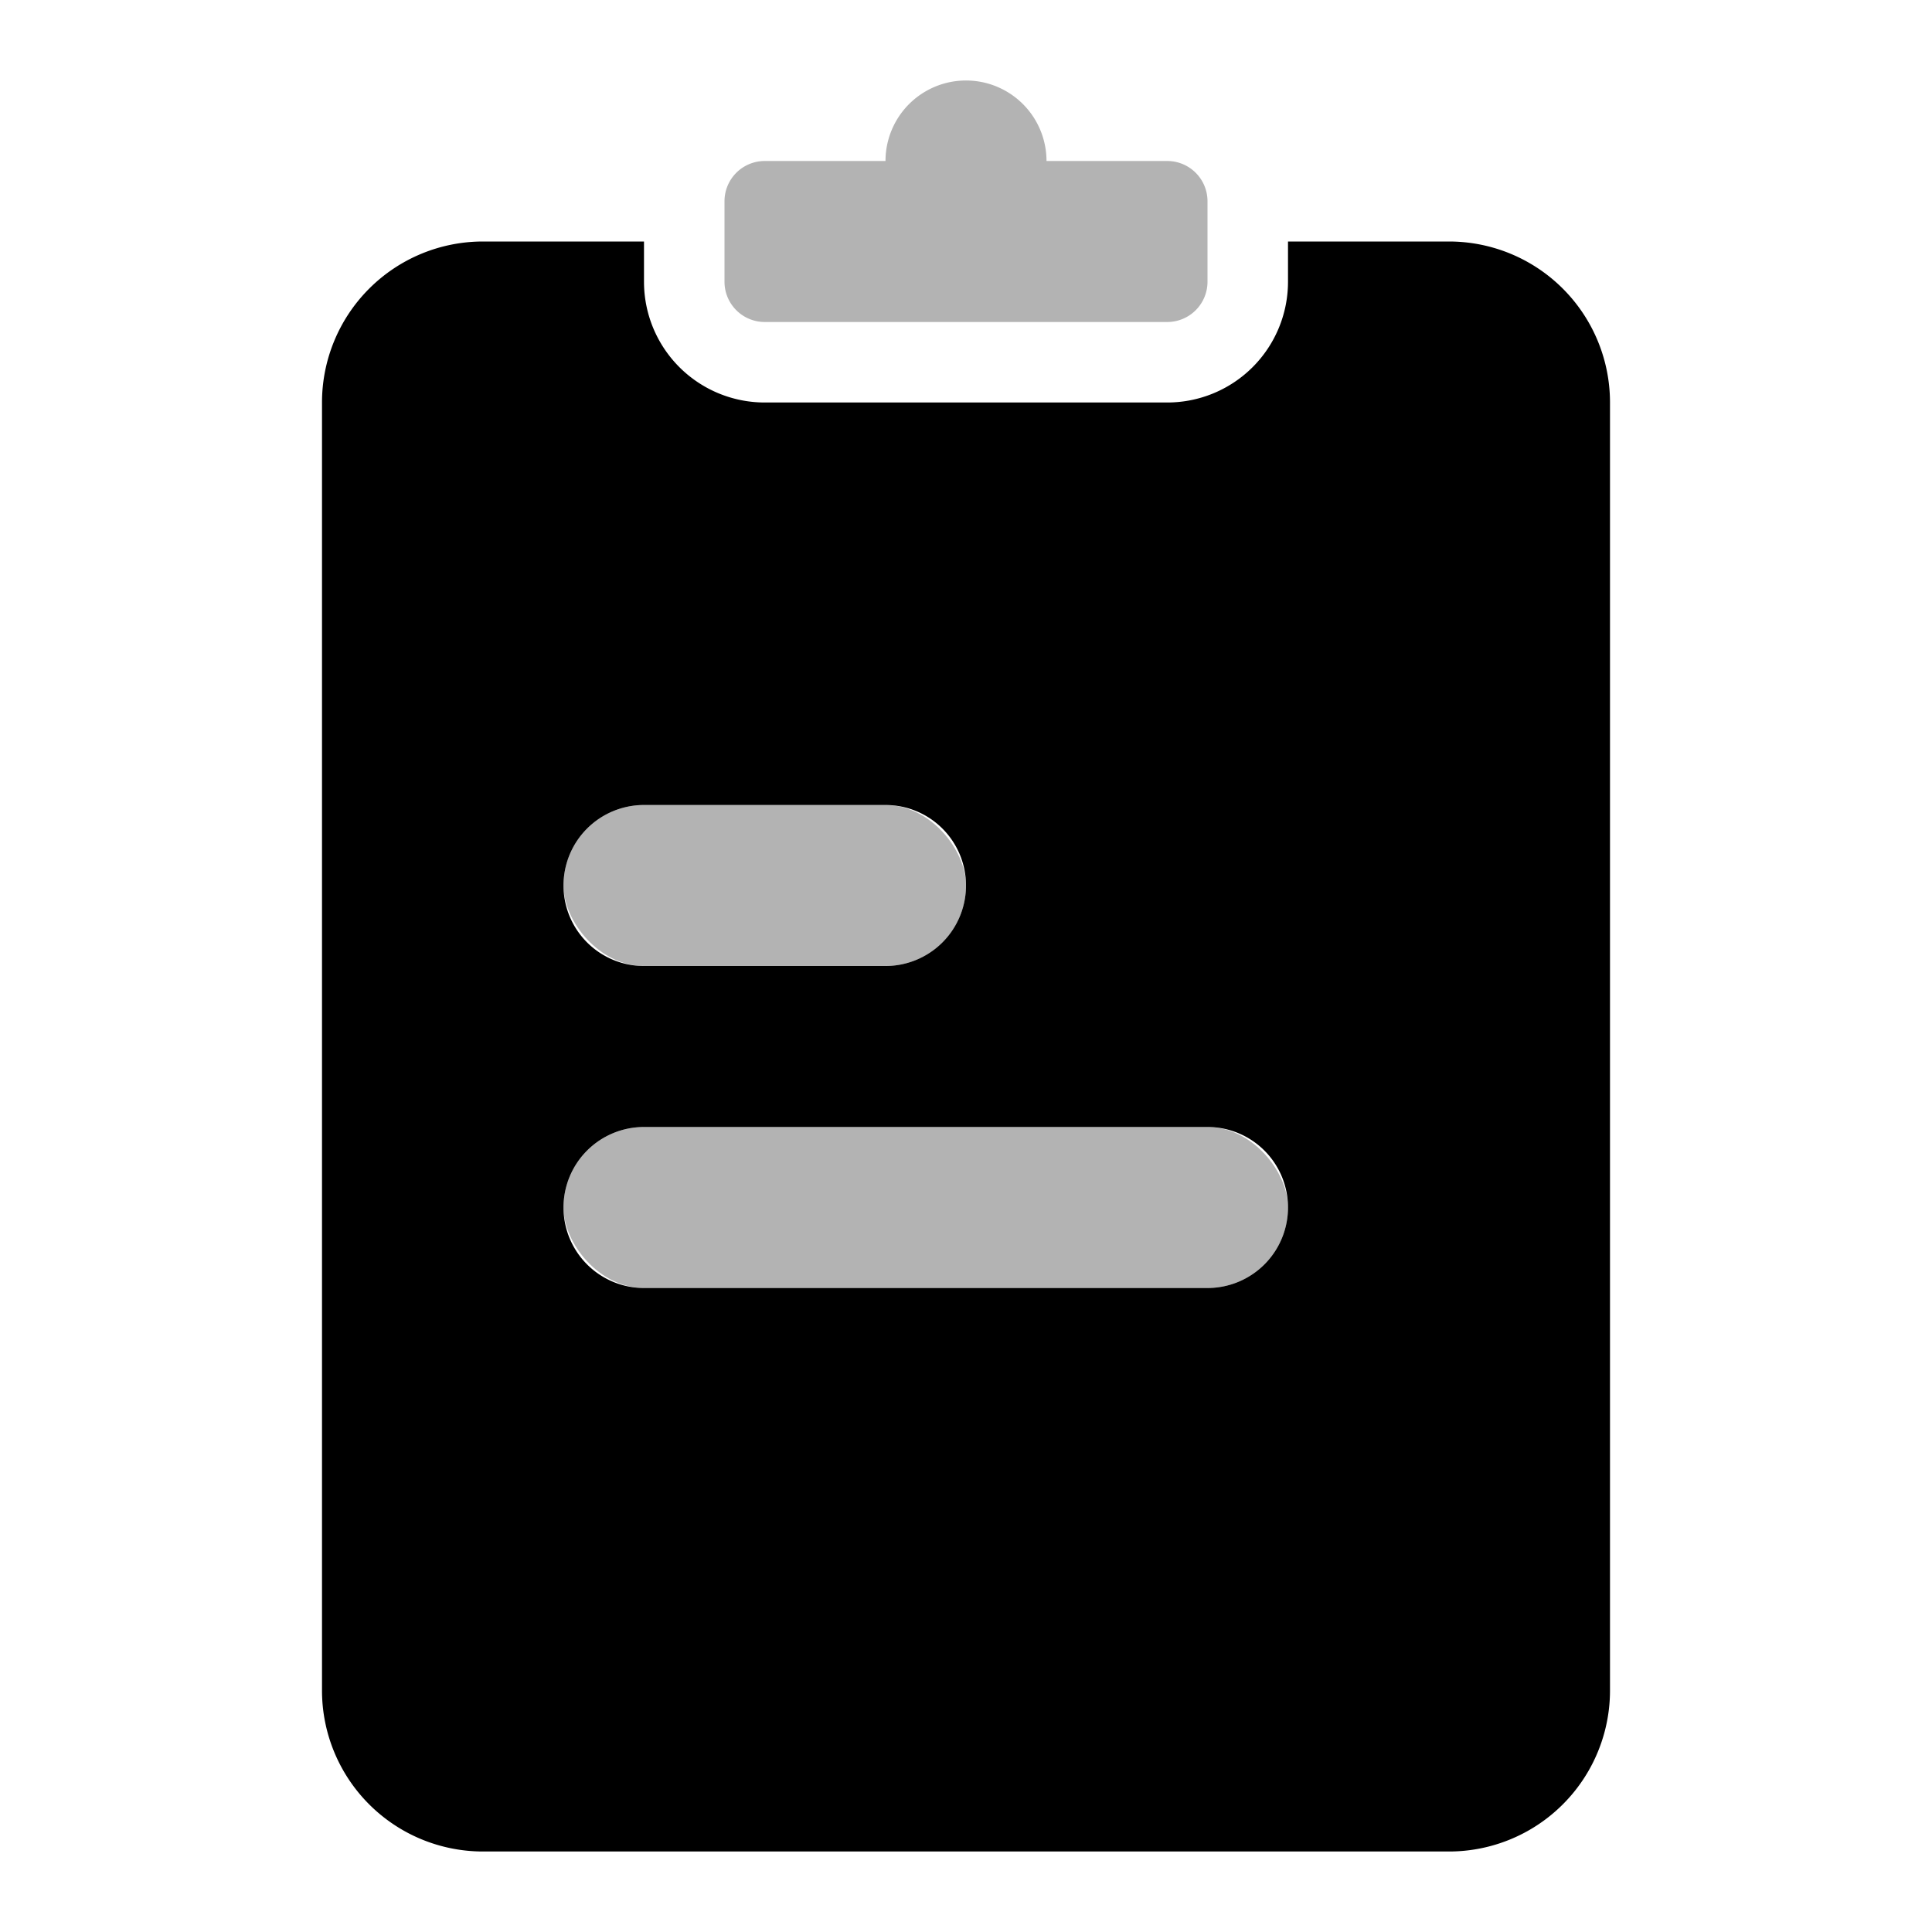
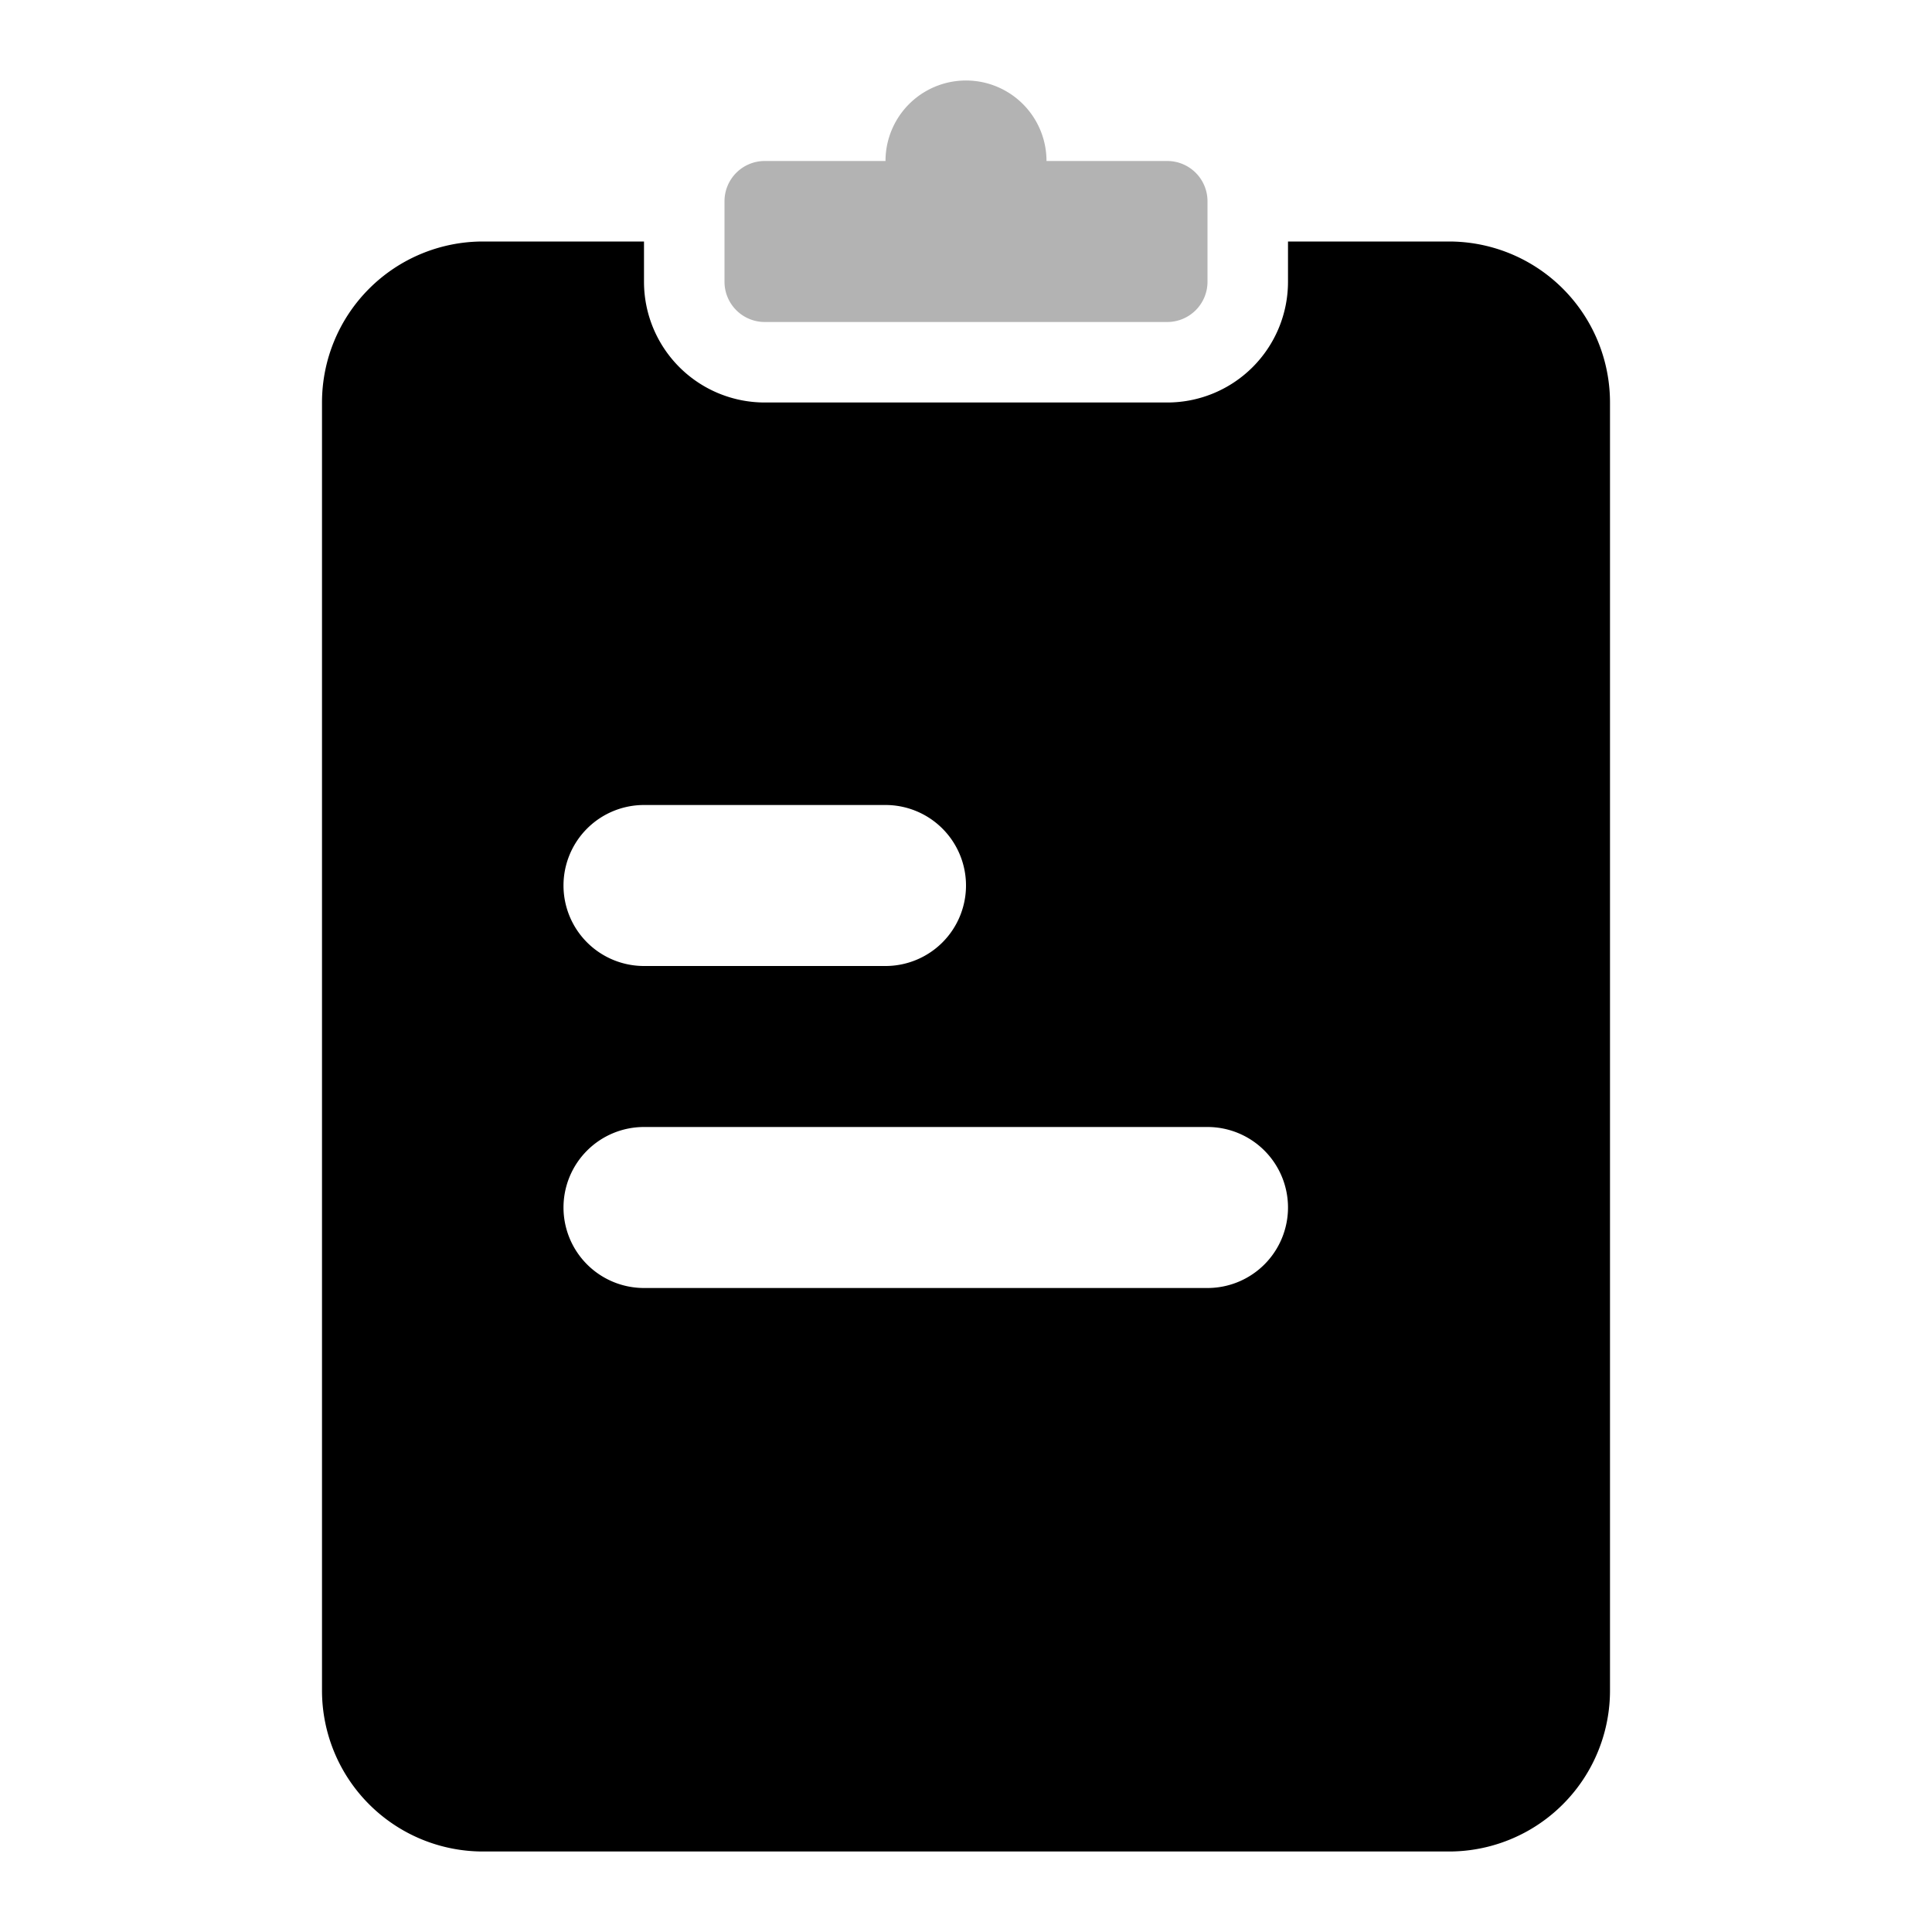
<svg xmlns="http://www.w3.org/2000/svg" id="certi" width="24" height="24" viewBox="0 0 24 24">
  <rect id="bound" width="24" height="24" fill="none" />
  <path id="Combined-Shape" d="M11,2a1,1,0,0,1,2,0h1.5a.5.5,0,0,1,.5.5v1a.5.5,0,0,1-.5.5h-5A.5.5,0,0,1,9,3.5v-1A.5.5,0,0,1,9.5,2Z" fill-rule="evenodd" opacity="0.3" />
  <path id="빼기_9" data-name="빼기 9" d="M-2291-4547h-12a2,2,0,0,1-2-2v-16a2,2,0,0,1,2-2h2v.5a1.5,1.5,0,0,0,1.5,1.5h5a1.5,1.5,0,0,0,1.5-1.5v-.5h2a2,2,0,0,1,2,2v16A2,2,0,0,1-2291-4547Zm-10-9a1,1,0,0,0-1,1,1,1,0,0,0,1,1h7a1,1,0,0,0,1-1,1,1,0,0,0-1-1Zm0-4a1,1,0,0,0-1,1,1,1,0,0,0,1,1h3a1,1,0,0,0,1-1,1,1,0,0,0-1-1Z" transform="translate(2309 4570)" />
-   <rect id="Rectangle-152" width="5" height="2" rx="1" transform="translate(7 10)" opacity="0.3" />
-   <rect id="Rectangle-152-Copy" width="9" height="2" rx="1" transform="translate(7 14)" opacity="0.3" />
</svg>